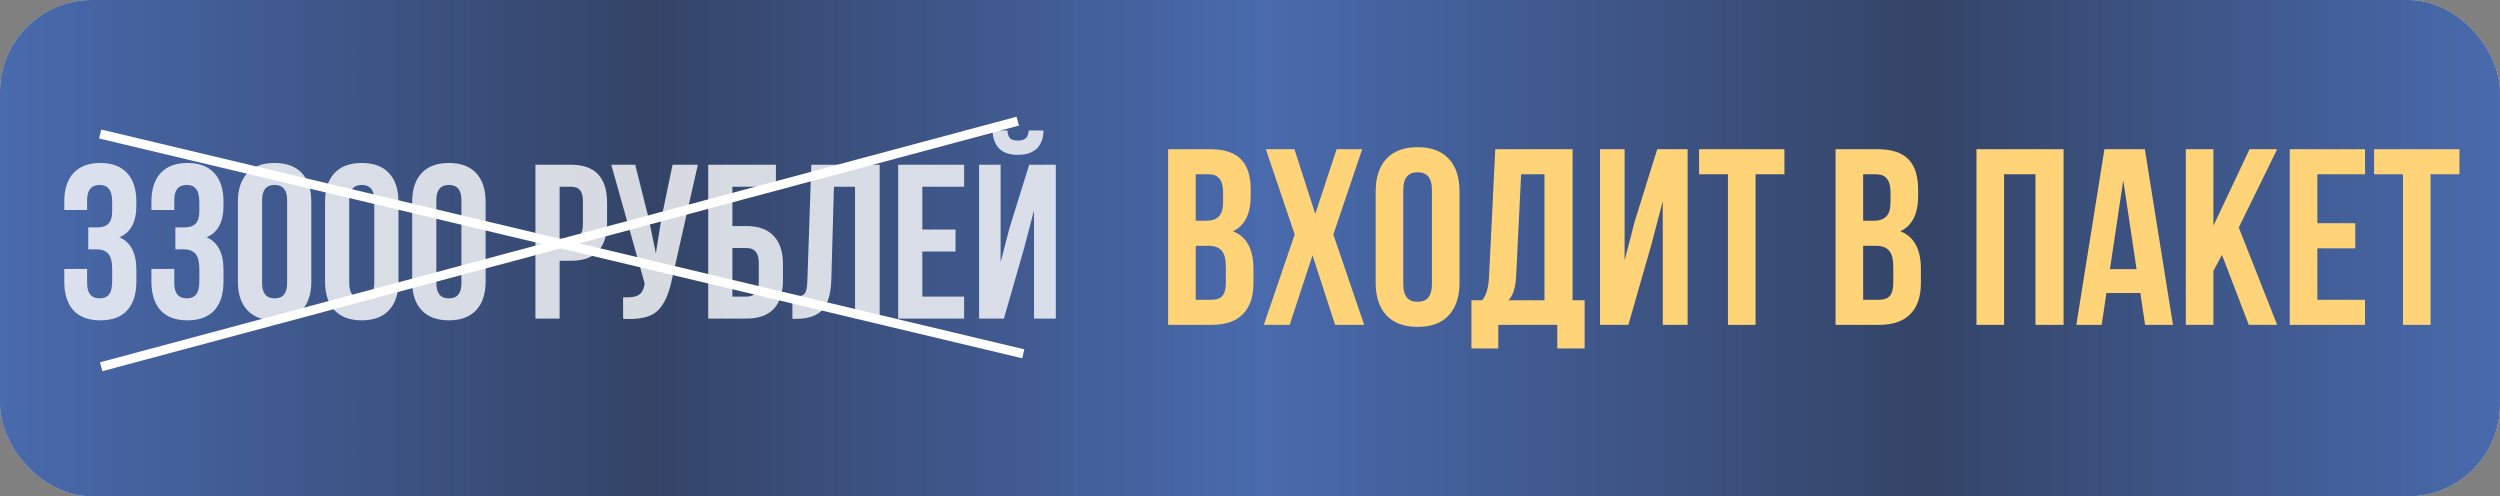
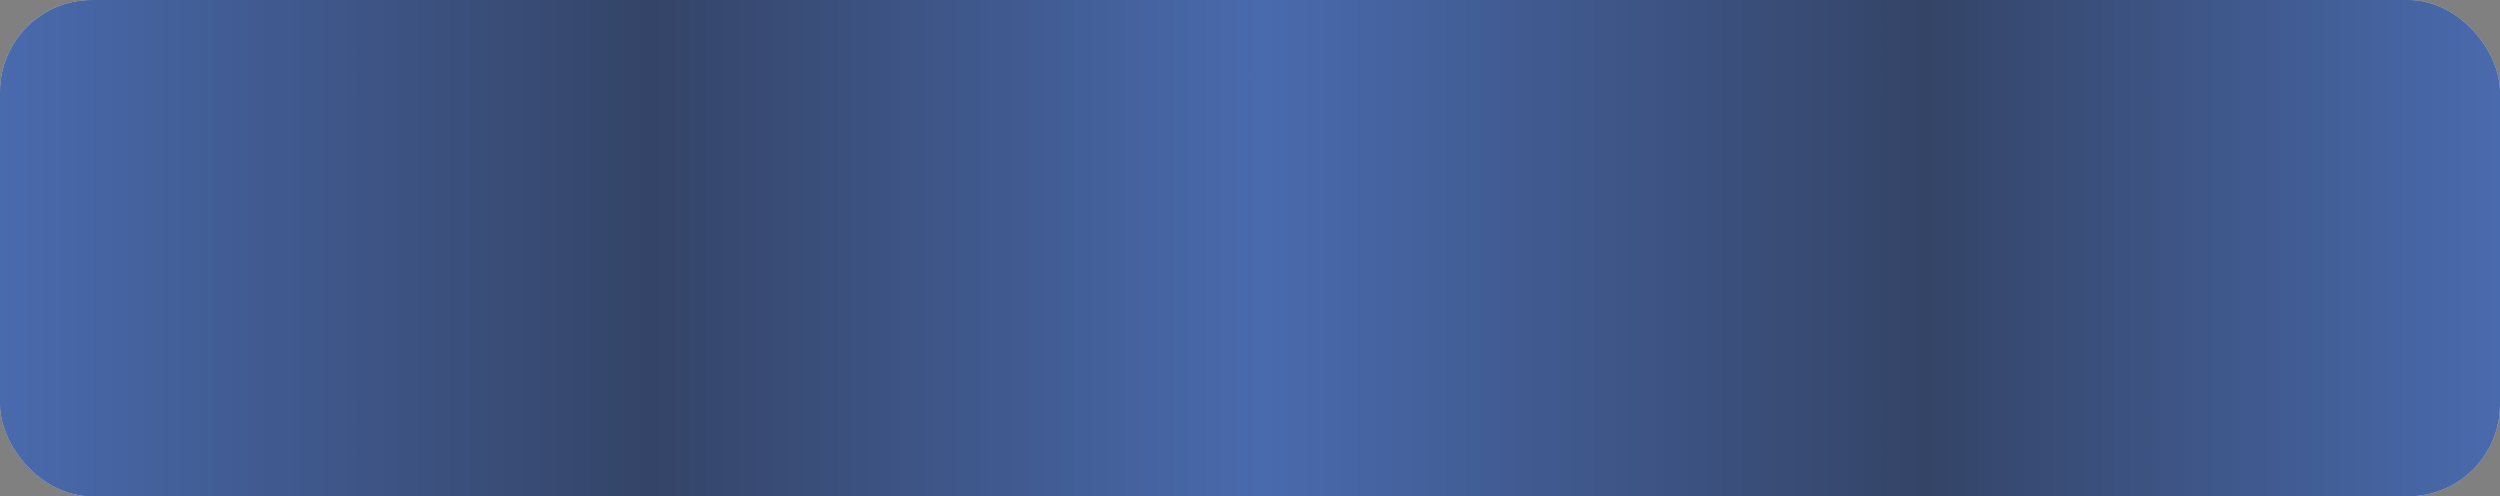
<svg xmlns="http://www.w3.org/2000/svg" width="272" height="54" viewBox="0 0 272 54" fill="none">
  <rect x="0" y="0" width="272" height="54" fill="#808080" stroke="none" />
  <rect width="272" height="54" rx="10" fill="#D9D9D9" />
  <rect width="272" height="54" rx="10" fill="url(#paint0_linear_1176_16)" />
-   <path opacity="0.8" d="M12.206 22.968V22.036C12.206 21.318 12.086 20.824 11.847 20.553C11.624 20.266 11.289 20.123 10.843 20.123C9.934 20.123 9.48 20.673 9.48 21.773V22.849H6.993V21.94C6.993 20.585 7.328 19.549 7.997 18.831C8.667 18.098 9.639 17.731 10.915 17.731C12.19 17.731 13.162 18.098 13.832 18.831C14.502 19.549 14.836 20.585 14.836 21.94V22.371C14.836 24.156 14.223 25.304 12.995 25.814C14.223 26.356 14.836 27.528 14.836 29.329V30.645C14.836 32 14.502 33.044 13.832 33.777C13.162 34.495 12.19 34.853 10.915 34.853C9.639 34.853 8.667 34.495 7.997 33.777C7.328 33.044 6.993 32 6.993 30.645V29.258H9.48V30.812C9.48 31.912 9.934 32.462 10.843 32.462C11.289 32.462 11.624 32.326 11.847 32.055C12.086 31.768 12.206 31.274 12.206 30.573V29.258C12.206 28.492 12.07 27.95 11.799 27.631C11.528 27.297 11.09 27.129 10.484 27.129H9.599V24.738H10.628C11.154 24.738 11.544 24.602 11.799 24.331C12.07 24.06 12.206 23.606 12.206 22.968ZM21.687 22.968V22.036C21.687 21.318 21.567 20.824 21.328 20.553C21.105 20.266 20.77 20.123 20.324 20.123C19.415 20.123 18.961 20.673 18.961 21.773V22.849H16.474V21.94C16.474 20.585 16.809 19.549 17.478 18.831C18.148 18.098 19.12 17.731 20.396 17.731C21.671 17.731 22.644 18.098 23.313 18.831C23.983 19.549 24.317 20.585 24.317 21.94V22.371C24.317 24.156 23.704 25.304 22.476 25.814C23.704 26.356 24.317 27.528 24.317 29.329V30.645C24.317 32 23.983 33.044 23.313 33.777C22.644 34.495 21.671 34.853 20.396 34.853C19.12 34.853 18.148 34.495 17.478 33.777C16.809 33.044 16.474 32 16.474 30.645V29.258H18.961V30.812C18.961 31.912 19.415 32.462 20.324 32.462C20.77 32.462 21.105 32.326 21.328 32.055C21.567 31.768 21.687 31.274 21.687 30.573V29.258C21.687 28.492 21.552 27.95 21.28 27.631C21.009 27.297 20.571 27.129 19.965 27.129H19.081V24.738H20.109C20.635 24.738 21.026 24.602 21.28 24.331C21.552 24.06 21.687 23.606 21.687 22.968ZM28.514 21.773V30.812C28.514 31.912 28.968 32.462 29.877 32.462C30.786 32.462 31.24 31.912 31.24 30.812V21.773C31.24 20.673 30.786 20.123 29.877 20.123C28.968 20.123 28.514 20.673 28.514 21.773ZM25.883 30.645V21.94C25.883 20.601 26.226 19.565 26.912 18.831C27.597 18.098 28.586 17.731 29.877 17.731C31.168 17.731 32.157 18.098 32.842 18.831C33.528 19.565 33.87 20.601 33.87 21.94V30.645C33.87 31.984 33.528 33.02 32.842 33.753C32.157 34.486 31.168 34.853 29.877 34.853C28.586 34.853 27.597 34.486 26.912 33.753C26.226 33.02 25.883 31.984 25.883 30.645ZM37.995 21.773V30.812C37.995 31.912 38.449 32.462 39.358 32.462C40.267 32.462 40.721 31.912 40.721 30.812V21.773C40.721 20.673 40.267 20.123 39.358 20.123C38.449 20.123 37.995 20.673 37.995 21.773ZM35.365 30.645V21.94C35.365 20.601 35.707 19.565 36.393 18.831C37.078 18.098 38.067 17.731 39.358 17.731C40.649 17.731 41.638 18.098 42.323 18.831C43.009 19.565 43.352 20.601 43.352 21.94V30.645C43.352 31.984 43.009 33.02 42.323 33.753C41.638 34.486 40.649 34.853 39.358 34.853C38.067 34.853 37.078 34.486 36.393 33.753C35.707 33.02 35.365 31.984 35.365 30.645ZM47.476 21.773V30.812C47.476 31.912 47.931 32.462 48.839 32.462C49.748 32.462 50.202 31.912 50.202 30.812V21.773C50.202 20.673 49.748 20.123 48.839 20.123C47.931 20.123 47.476 20.673 47.476 21.773ZM44.846 30.645V21.94C44.846 20.601 45.188 19.565 45.874 18.831C46.559 18.098 47.548 17.731 48.839 17.731C50.13 17.731 51.119 18.098 51.804 18.831C52.49 19.565 52.833 20.601 52.833 21.94V30.645C52.833 31.984 52.49 33.02 51.804 33.753C51.119 34.486 50.13 34.853 48.839 34.853C47.548 34.853 46.559 34.486 45.874 33.753C45.188 33.02 44.846 31.984 44.846 30.645ZM62.129 17.923C64.743 17.923 66.051 19.302 66.051 22.06V24.236C66.051 26.994 64.743 28.373 62.129 28.373H60.886V34.662H58.255V17.923H62.129ZM62.129 20.314H60.886V25.981H62.129C62.559 25.981 62.878 25.862 63.086 25.623C63.309 25.384 63.42 24.977 63.42 24.403V21.892C63.42 21.318 63.309 20.912 63.086 20.673C62.878 20.434 62.559 20.314 62.129 20.314ZM75.926 17.923L73.104 30.405C72.769 32.031 72.235 33.179 71.502 33.849C70.769 34.518 69.533 34.797 67.795 34.686V32.342C68.513 32.39 69.055 32.318 69.421 32.127C69.788 31.936 70.019 31.553 70.115 30.979L70.139 30.836L66.504 17.923H69.111L70.545 23.638L71.358 27.56L71.98 23.662L73.176 17.923H75.926ZM81.215 34.662H77.055V17.923H84.42V20.314H79.685V24.595H81.215C82.523 24.595 83.511 24.953 84.181 25.671C84.85 26.372 85.185 27.392 85.185 28.731V30.525C85.185 31.864 84.85 32.892 84.181 33.61C83.511 34.311 82.523 34.662 81.215 34.662ZM79.685 32.271H81.215C82.108 32.271 82.555 31.744 82.555 30.692V28.564C82.555 27.512 82.108 26.986 81.215 26.986H79.685V32.271ZM86.214 34.686V32.294C86.852 32.294 87.274 32.199 87.482 32.008C87.705 31.8 87.824 31.322 87.84 30.573L88.271 17.923H95.708V34.662H93.029V20.314H90.734L90.447 30.429C90.399 31.96 90.08 33.052 89.49 33.705C88.9 34.359 87.944 34.686 86.621 34.686H86.214ZM100.351 20.314V24.977H103.962V27.368H100.351V32.271H104.895V34.662H97.721V17.923H104.895V20.314H100.351ZM109.227 34.662H106.525V17.923H108.868V28.516L109.825 24.834L111.977 17.923H114.871V34.662H112.503V22.873L111.427 26.986L109.227 34.662ZM111.929 14.192C111.897 14.607 111.786 14.894 111.594 15.053C111.403 15.213 111.116 15.292 110.734 15.292C110.367 15.292 110.096 15.221 109.921 15.077C109.745 14.918 109.642 14.623 109.61 14.192H107.984C108.016 15.037 108.255 15.691 108.701 16.153C109.163 16.616 109.841 16.847 110.734 16.847C111.642 16.847 112.336 16.616 112.814 16.153C113.292 15.675 113.531 15.021 113.531 14.192H111.929Z" fill="white" />
-   <line x1="10.899" y1="14.581" x2="111.333" y2="38.494" stroke="white" />
-   <line x1="11.009" y1="39.902" x2="110.733" y2="13.181" stroke="white" />
-   <path d="M131.625 16.231C133.173 16.231 134.302 16.595 135.012 17.323C135.722 18.033 136.077 19.134 136.077 20.627V21.31C136.077 23.276 135.43 24.56 134.138 25.16C135.631 25.743 136.377 27.108 136.377 29.257V30.813C136.377 32.288 135.986 33.416 135.203 34.199C134.438 34.964 133.309 35.346 131.817 35.346H127.092V16.231H131.625ZM131.434 26.744H130.096V32.615H131.817C132.344 32.615 132.736 32.479 132.991 32.206C133.246 31.915 133.373 31.423 133.373 30.731V29.065C133.373 28.192 133.218 27.591 132.909 27.263C132.618 26.917 132.126 26.744 131.434 26.744ZM131.543 18.962H130.096V24.014H131.27C131.871 24.014 132.317 23.859 132.608 23.549C132.918 23.24 133.073 22.721 133.073 21.993V20.928C133.073 19.617 132.563 18.962 131.543 18.962ZM145.423 16.231H148.208L145.068 25.515L148.426 35.346H145.259L142.801 27.782L140.316 35.346H137.503L140.862 25.515L137.722 16.231H140.835L143.101 23.276L145.423 16.231ZM152.678 20.627V30.95C152.678 32.206 153.197 32.834 154.234 32.834C155.272 32.834 155.791 32.206 155.791 30.95V20.627C155.791 19.371 155.272 18.743 154.234 18.743C153.197 18.743 152.678 19.371 152.678 20.627ZM149.674 30.759V20.819C149.674 19.289 150.065 18.106 150.848 17.268C151.631 16.431 152.76 16.012 154.234 16.012C155.709 16.012 156.838 16.431 157.621 17.268C158.403 18.106 158.795 19.289 158.795 20.819V30.759C158.795 32.288 158.403 33.471 157.621 34.309C156.838 35.146 155.709 35.565 154.234 35.565C152.76 35.565 151.631 35.146 150.848 34.309C150.065 33.471 149.674 32.288 149.674 30.759ZM172.407 37.913H169.431V35.346H163.013V37.913H160.092V32.67H161.266C161.703 32.124 161.948 31.296 162.003 30.185L162.686 16.231H171.097V32.67H172.407V37.913ZM165.498 18.962L164.952 30.13C164.879 31.35 164.597 32.197 164.106 32.67H168.038V18.962H165.498ZM179.679 26.58L177.167 35.346H174.081V16.231H176.757V28.328L177.849 24.123L180.307 16.231H183.611V35.346H180.908V21.884L179.679 26.58ZM184.861 18.962V16.231H194.145V18.962H191.005V35.346H188.001V18.962H184.861ZM204.241 16.231C205.789 16.231 206.918 16.595 207.628 17.323C208.338 18.033 208.693 19.134 208.693 20.627V21.31C208.693 23.276 208.046 24.56 206.754 25.16C208.247 25.743 208.993 27.108 208.993 29.257V30.813C208.993 32.288 208.602 33.416 207.819 34.199C207.054 34.964 205.925 35.346 204.433 35.346H199.708V16.231H204.241ZM204.05 26.744H202.712V32.615H204.433C204.961 32.615 205.352 32.479 205.607 32.206C205.862 31.915 205.989 31.423 205.989 30.731V29.065C205.989 28.192 205.834 27.591 205.525 27.263C205.234 26.917 204.742 26.744 204.05 26.744ZM204.16 18.962H202.712V24.014H203.886C204.487 24.014 204.933 23.859 205.225 23.549C205.534 23.24 205.689 22.721 205.689 21.993V20.928C205.689 19.617 205.179 18.962 204.16 18.962ZM218.046 18.962V35.346H215.042V16.231H224.518V35.346H221.46V18.962H218.046ZM233.359 16.231L236.418 35.346H233.386L232.868 31.878H229.181L228.662 35.346H225.904L228.963 16.231H233.359ZM231.011 19.617L229.563 29.284H232.458L231.011 19.617ZM244.671 35.346L241.749 27.727L240.82 29.475V35.346H237.816V16.231H240.82V24.56L244.753 16.231H247.756L243.578 24.751L247.756 35.346H244.671ZM252.127 18.962V24.287H256.251V27.017H252.127V32.615H257.316V35.346H249.124V16.231H257.316V18.962H252.127ZM258.303 18.962V16.231H267.588V18.962H264.448V35.346H261.444V18.962H258.303Z" fill="#FFD378" />
  <defs>
    <linearGradient id="paint0_linear_1176_16" x1="0" y1="27" x2="272" y2="27" gradientUnits="userSpaceOnUse">
      <stop stop-color="#496AAD" />
      <stop offset="0.26" stop-color="#344467" />
      <stop offset="0.505" stop-color="#496AAD" />
      <stop offset="0.77" stop-color="#344467" />
      <stop offset="1" stop-color="#496AAD" />
    </linearGradient>
  </defs>
</svg>